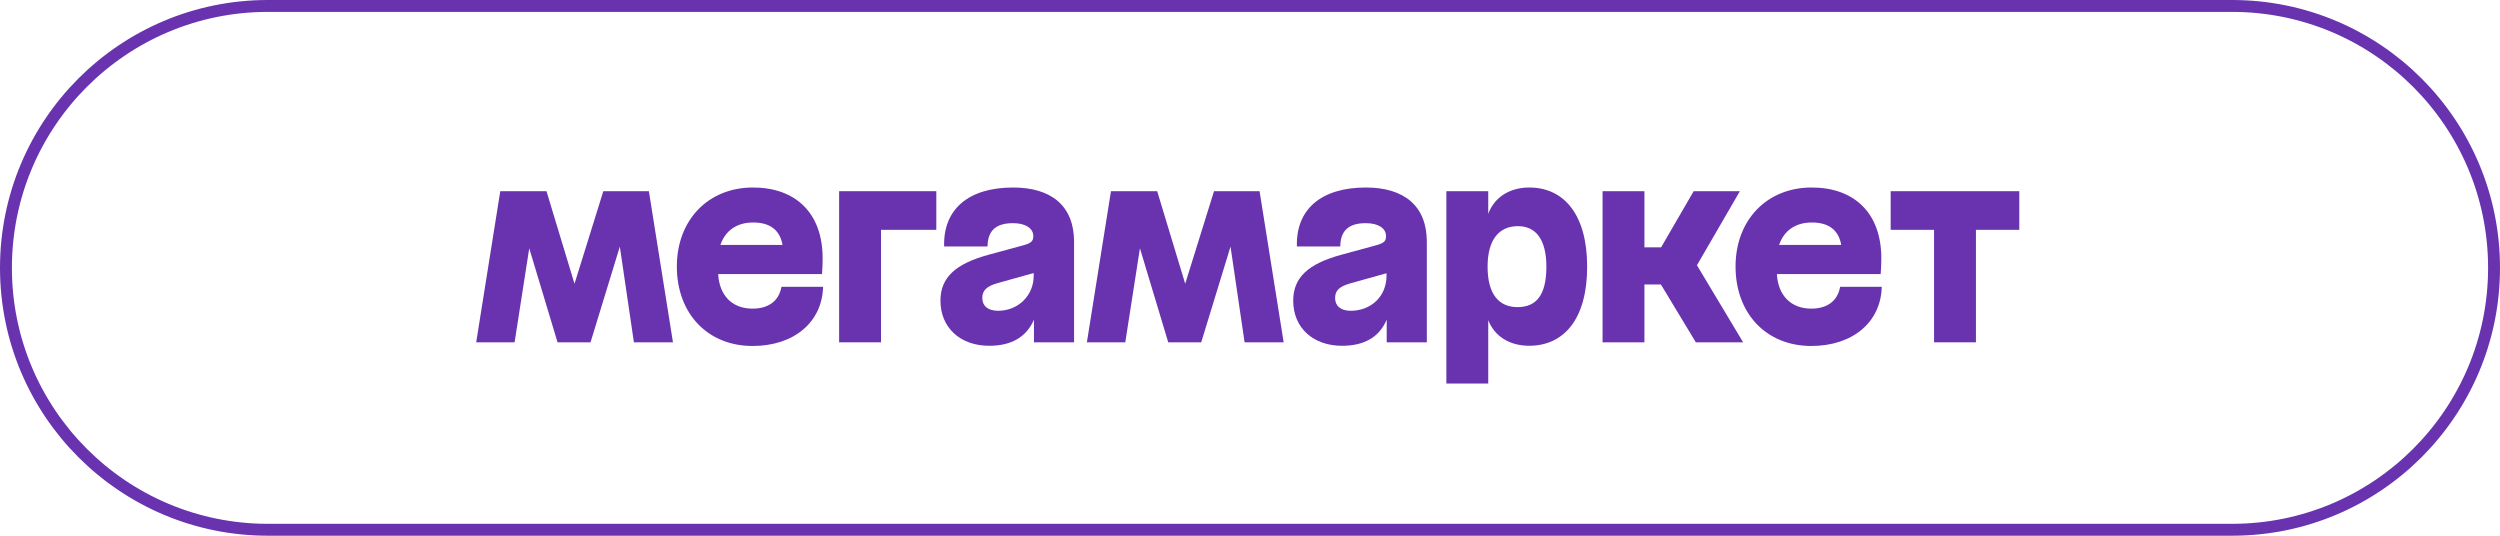
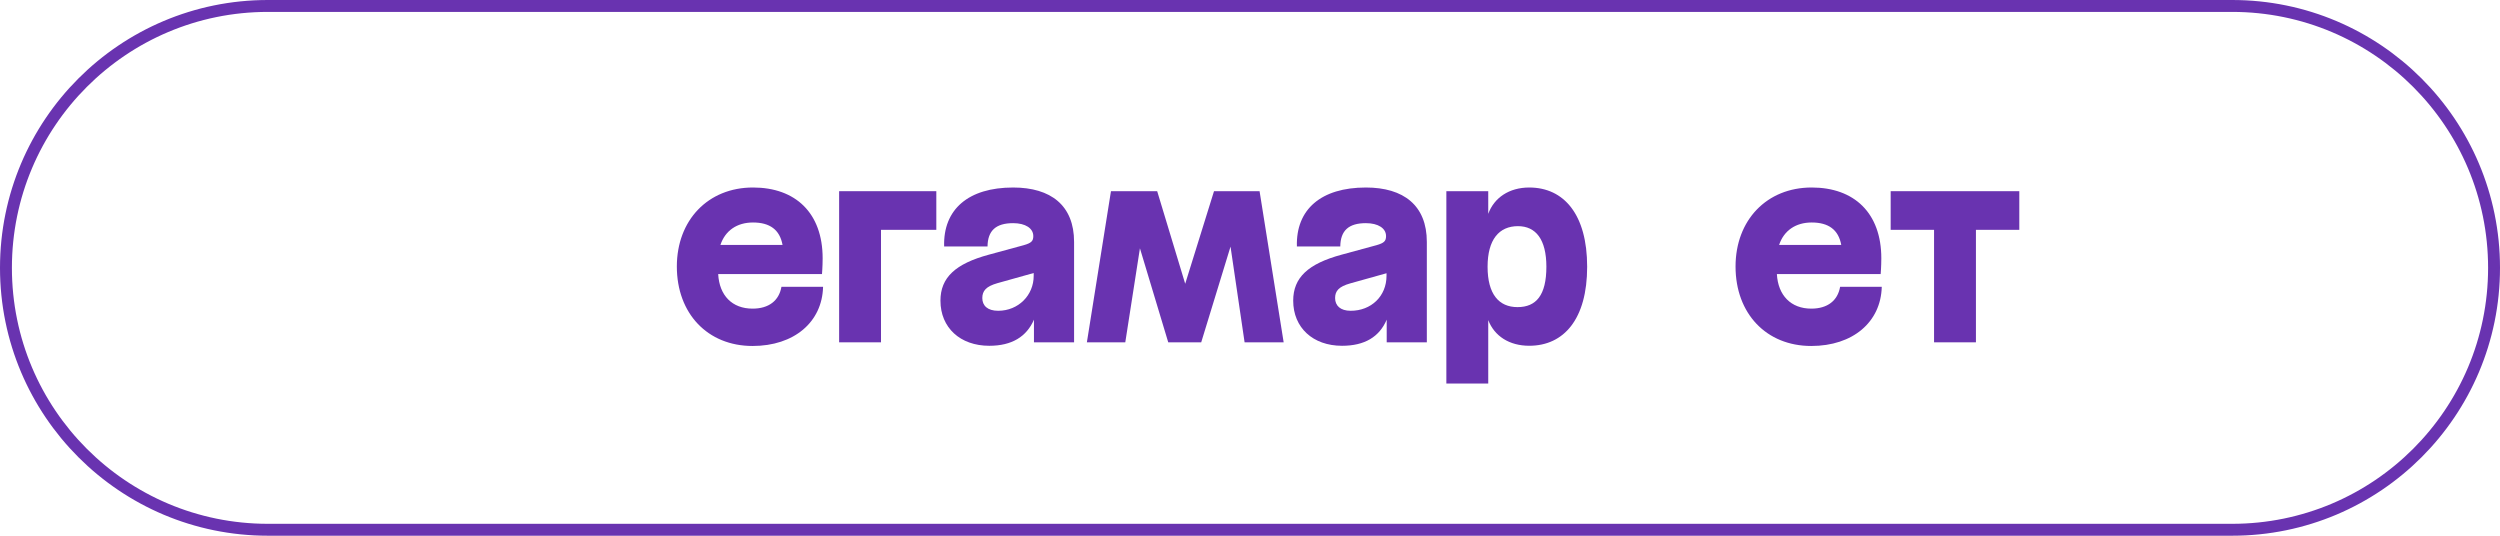
<svg xmlns="http://www.w3.org/2000/svg" width="210" height="45" viewBox="0 0 210 45" fill="none">
  <path d="M22.5 0.5H187.5C199.65 0.5 209.5 10.35 209.5 22.5C209.5 34.65 199.65 44.5 187.5 44.5H22.5C10.35 44.5 0.5 34.65 0.5 22.5C0.5 10.35 10.35 0.5 22.5 0.5Z" stroke="#6933B0" />
  <g clip-path="url(#clip0_2615_20)">
    <path d="M70.487 28.755H74.004V19.306H78.651V16.06H70.487V28.755Z" fill="#6933B0" />
    <path d="M63.216 25.925C61.497 25.925 60.425 24.82 60.328 23.023H69.047C69.047 23.023 69.102 22.37 69.102 21.699C69.102 17.89 66.824 15.75 63.252 15.75C59.48 15.75 56.855 18.488 56.855 22.388C56.855 26.341 59.443 29.062 63.216 29.062C66.714 29.062 69.065 27.047 69.138 24.093H65.641C65.439 25.254 64.582 25.925 63.216 25.925ZM63.252 18.689C64.662 18.689 65.502 19.294 65.734 20.575H60.515C60.915 19.376 61.9 18.689 63.252 18.689Z" fill="#6933B0" />
    <path d="M158.816 16.06V19.306H162.461V28.755H165.978V19.306H169.622V16.06H158.816Z" fill="#6933B0" />
-     <path d="M50.679 16.06L48.259 23.837L45.904 16.06H42.023L40 28.755H43.226L44.456 20.857L46.834 28.755H49.604L52.066 20.716L53.248 28.755H56.529L54.506 16.06H50.679Z" fill="#6933B0" />
    <path d="M85.103 15.751C81.349 15.751 79.216 17.582 79.308 20.702H82.952C82.97 19.378 83.647 18.745 85.103 18.745C86.141 18.745 86.797 19.18 86.797 19.833C86.797 20.25 86.633 20.413 85.995 20.595L83.062 21.393C80.255 22.154 78.998 23.315 78.998 25.256C78.998 27.523 80.656 29.046 83.098 29.046C84.993 29.046 86.233 28.284 86.852 26.852V28.756H90.223V20.321C90.223 17.256 88.273 15.751 85.103 15.751ZM83.845 26.106C82.952 26.106 82.514 25.671 82.514 25.037C82.514 24.438 82.824 24.058 83.787 23.785L86.83 22.933V23.168C86.834 24.8 85.543 26.106 83.845 26.106Z" fill="#6933B0" />
-     <path d="M146.15 16.06H142.269L139.534 20.774H138.132V16.06H134.615V28.755H138.132V23.894H139.514L142.451 28.755H146.424L142.543 22.28L146.15 16.06Z" fill="#6933B0" />
    <path d="M114.734 15.751C110.98 15.751 108.848 17.582 108.939 20.702H112.584C112.601 19.378 113.278 18.745 114.734 18.745C115.775 18.745 116.428 19.18 116.428 19.833C116.428 20.25 116.265 20.413 115.627 20.595L112.693 21.393C109.887 22.154 108.629 23.315 108.629 25.256C108.629 27.523 110.287 29.046 112.729 29.046C114.625 29.046 115.864 28.303 116.483 26.852V28.756H119.854V20.321C119.854 17.256 117.905 15.751 114.734 15.751ZM113.461 26.106C112.586 26.106 112.149 25.671 112.149 25.037C112.149 24.438 112.459 24.075 113.425 23.803L116.468 22.952V23.168C116.465 24.892 115.171 26.106 113.458 26.106H113.461Z" fill="#6933B0" />
    <path d="M128.455 15.751C126.772 15.751 125.51 16.603 125.012 17.963V16.059H121.494V32.218H125.012V26.889C125.532 28.236 126.787 29.044 128.455 29.044C131.371 29.044 133.321 26.795 133.321 22.407C133.321 18.018 131.371 15.751 128.455 15.751ZM127.472 25.798C125.905 25.798 124.957 24.71 124.957 22.407C124.957 20.122 125.923 18.997 127.508 18.997C129.003 18.997 129.896 20.104 129.896 22.407C129.895 24.8 129.039 25.798 127.472 25.798Z" fill="#6933B0" />
    <path d="M101.977 16.06L99.557 23.837L97.203 16.06H93.321L91.298 28.755H94.524L95.754 20.857L98.132 28.755H100.902L103.364 20.716L104.546 28.755H107.827L105.804 16.06H101.977Z" fill="#6933B0" />
    <path d="M152.146 25.925C150.444 25.925 149.357 24.82 149.258 23.023H157.977C157.977 23.023 158.031 22.37 158.031 21.699C158.031 17.89 155.754 15.75 152.182 15.75C148.41 15.75 145.786 18.488 145.786 22.388C145.786 26.341 148.373 29.062 152.146 29.062C155.645 29.062 157.995 27.047 158.068 24.093H154.569C154.369 25.254 153.513 25.925 152.146 25.925ZM152.182 18.689C153.592 18.689 154.432 19.294 154.665 20.575H149.445C149.844 19.376 150.83 18.689 152.182 18.689Z" fill="#6933B0" />
  </g>
  <defs>
    <clipPath id="clip0_2615_20">
      <rect width="130" height="27" fill="white" transform="translate(40 9)" />
    </clipPath>
  </defs>
</svg>